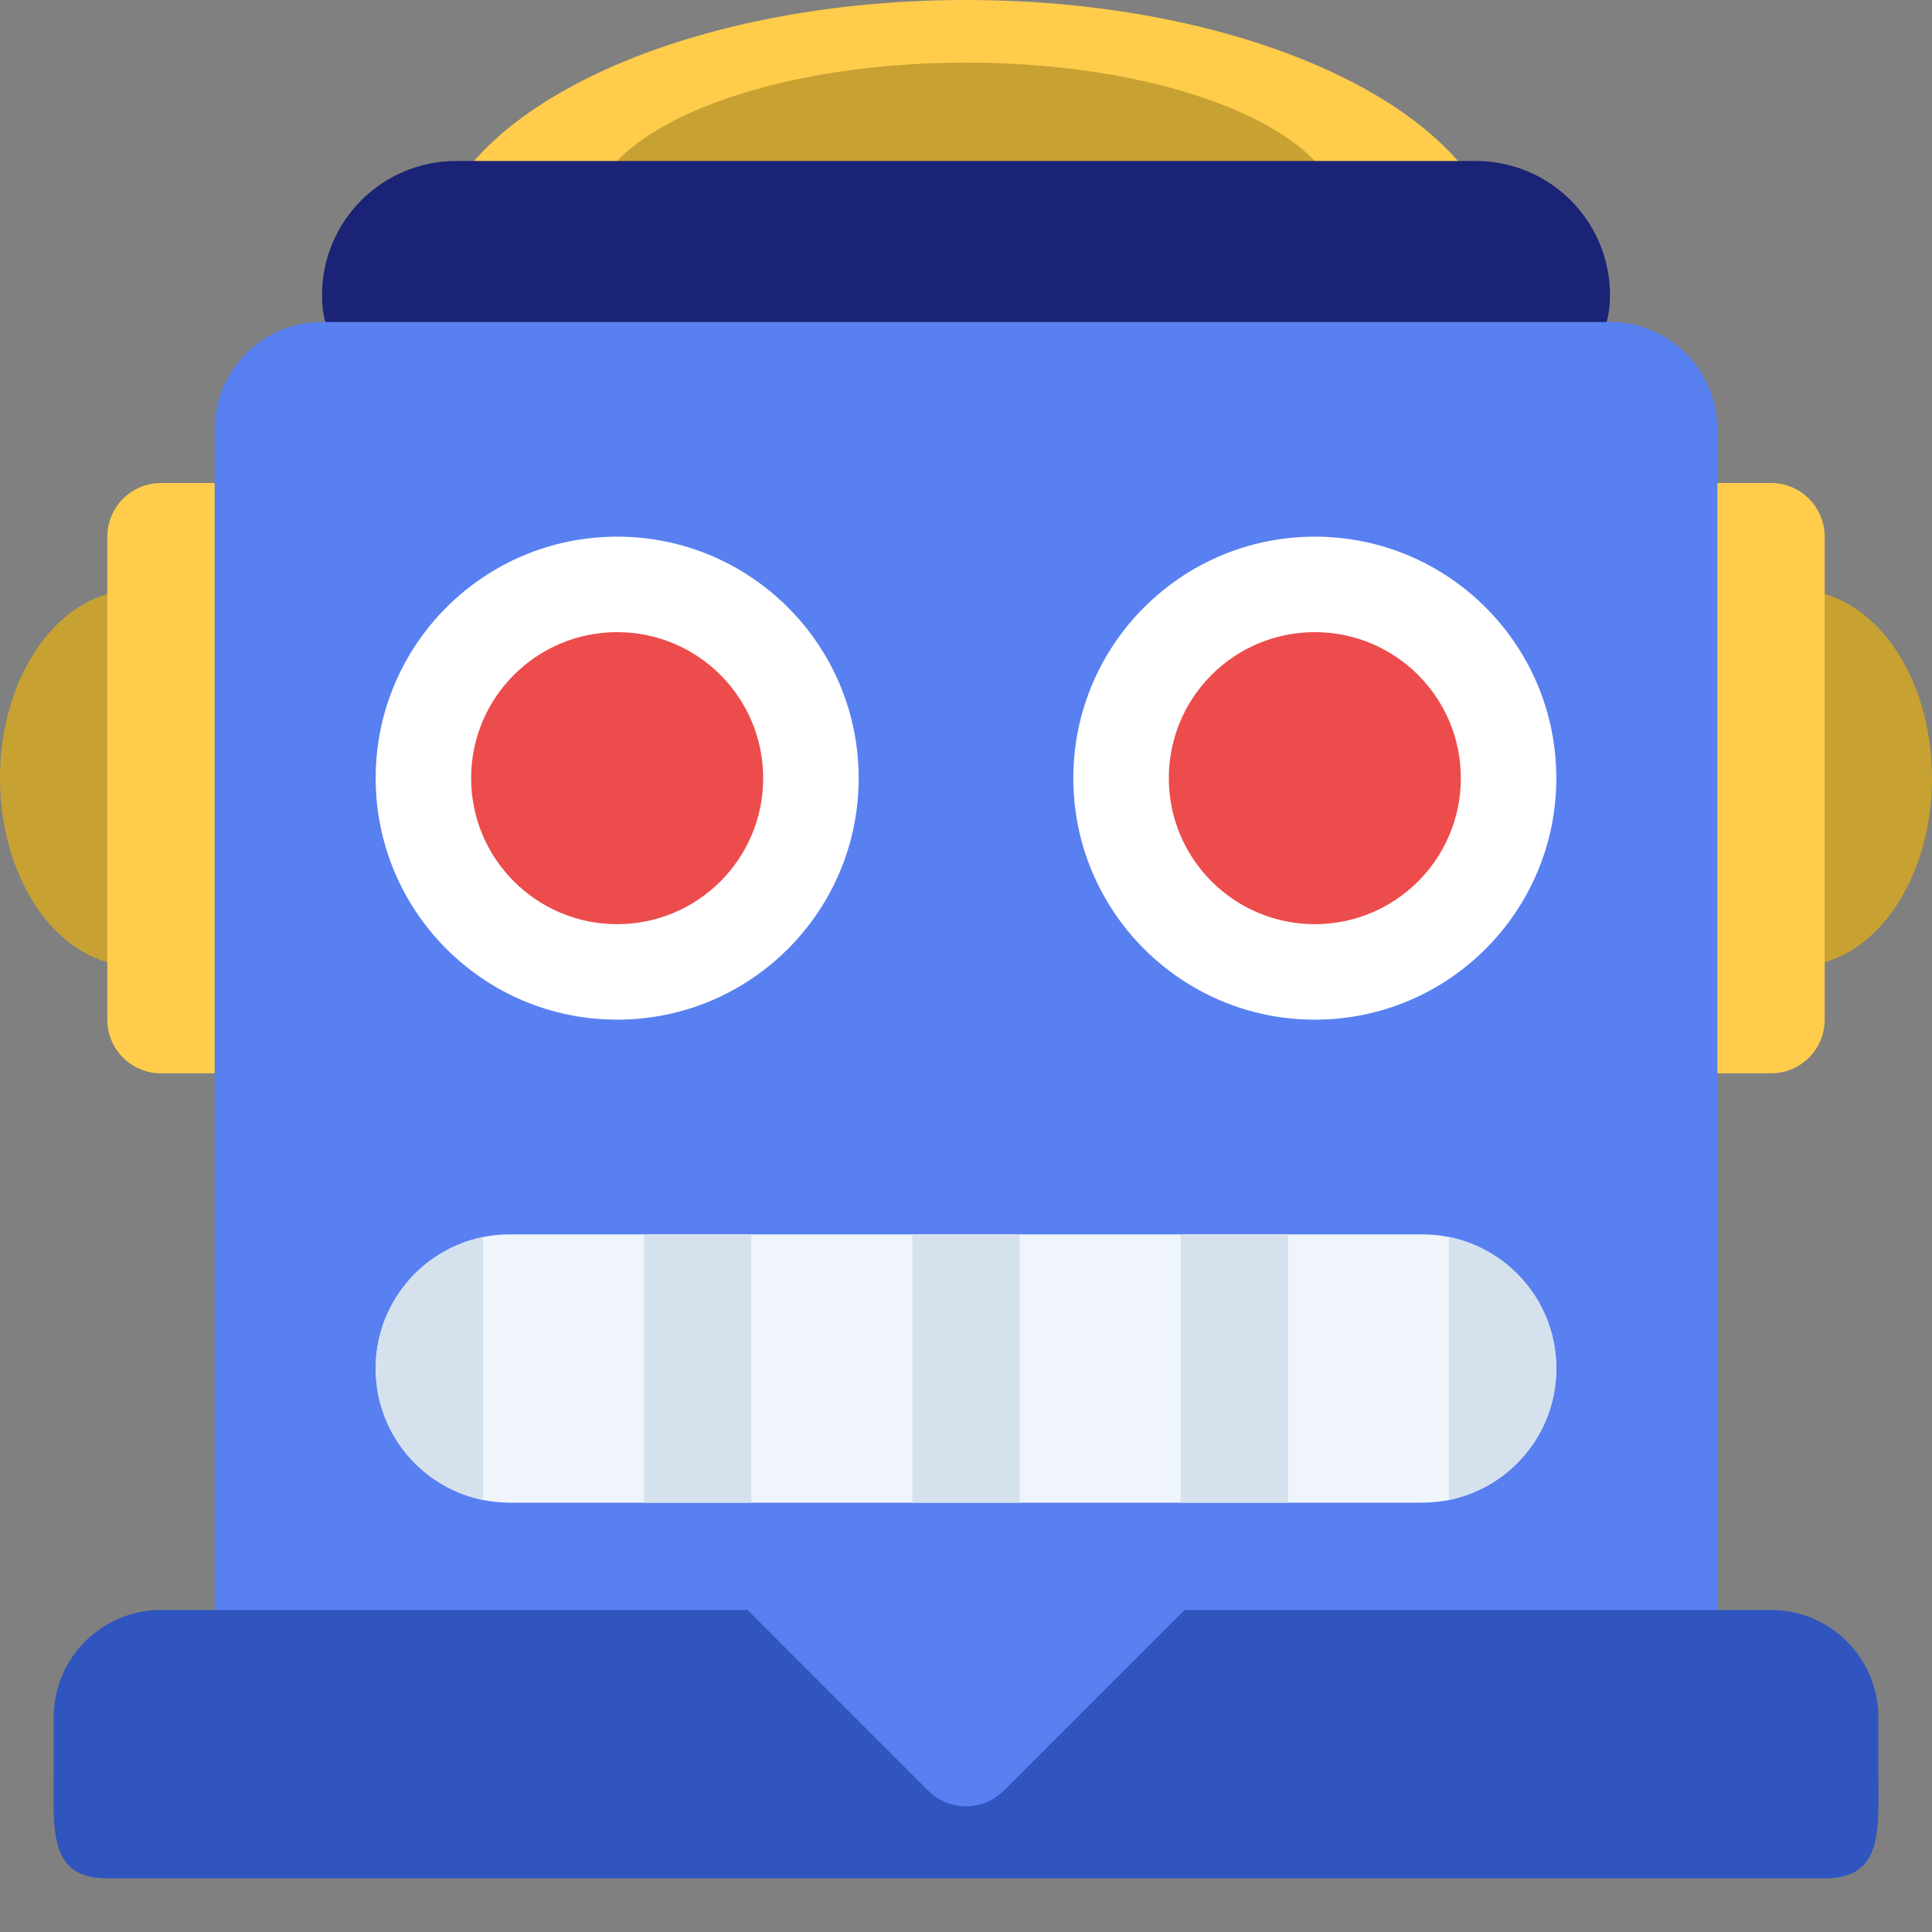
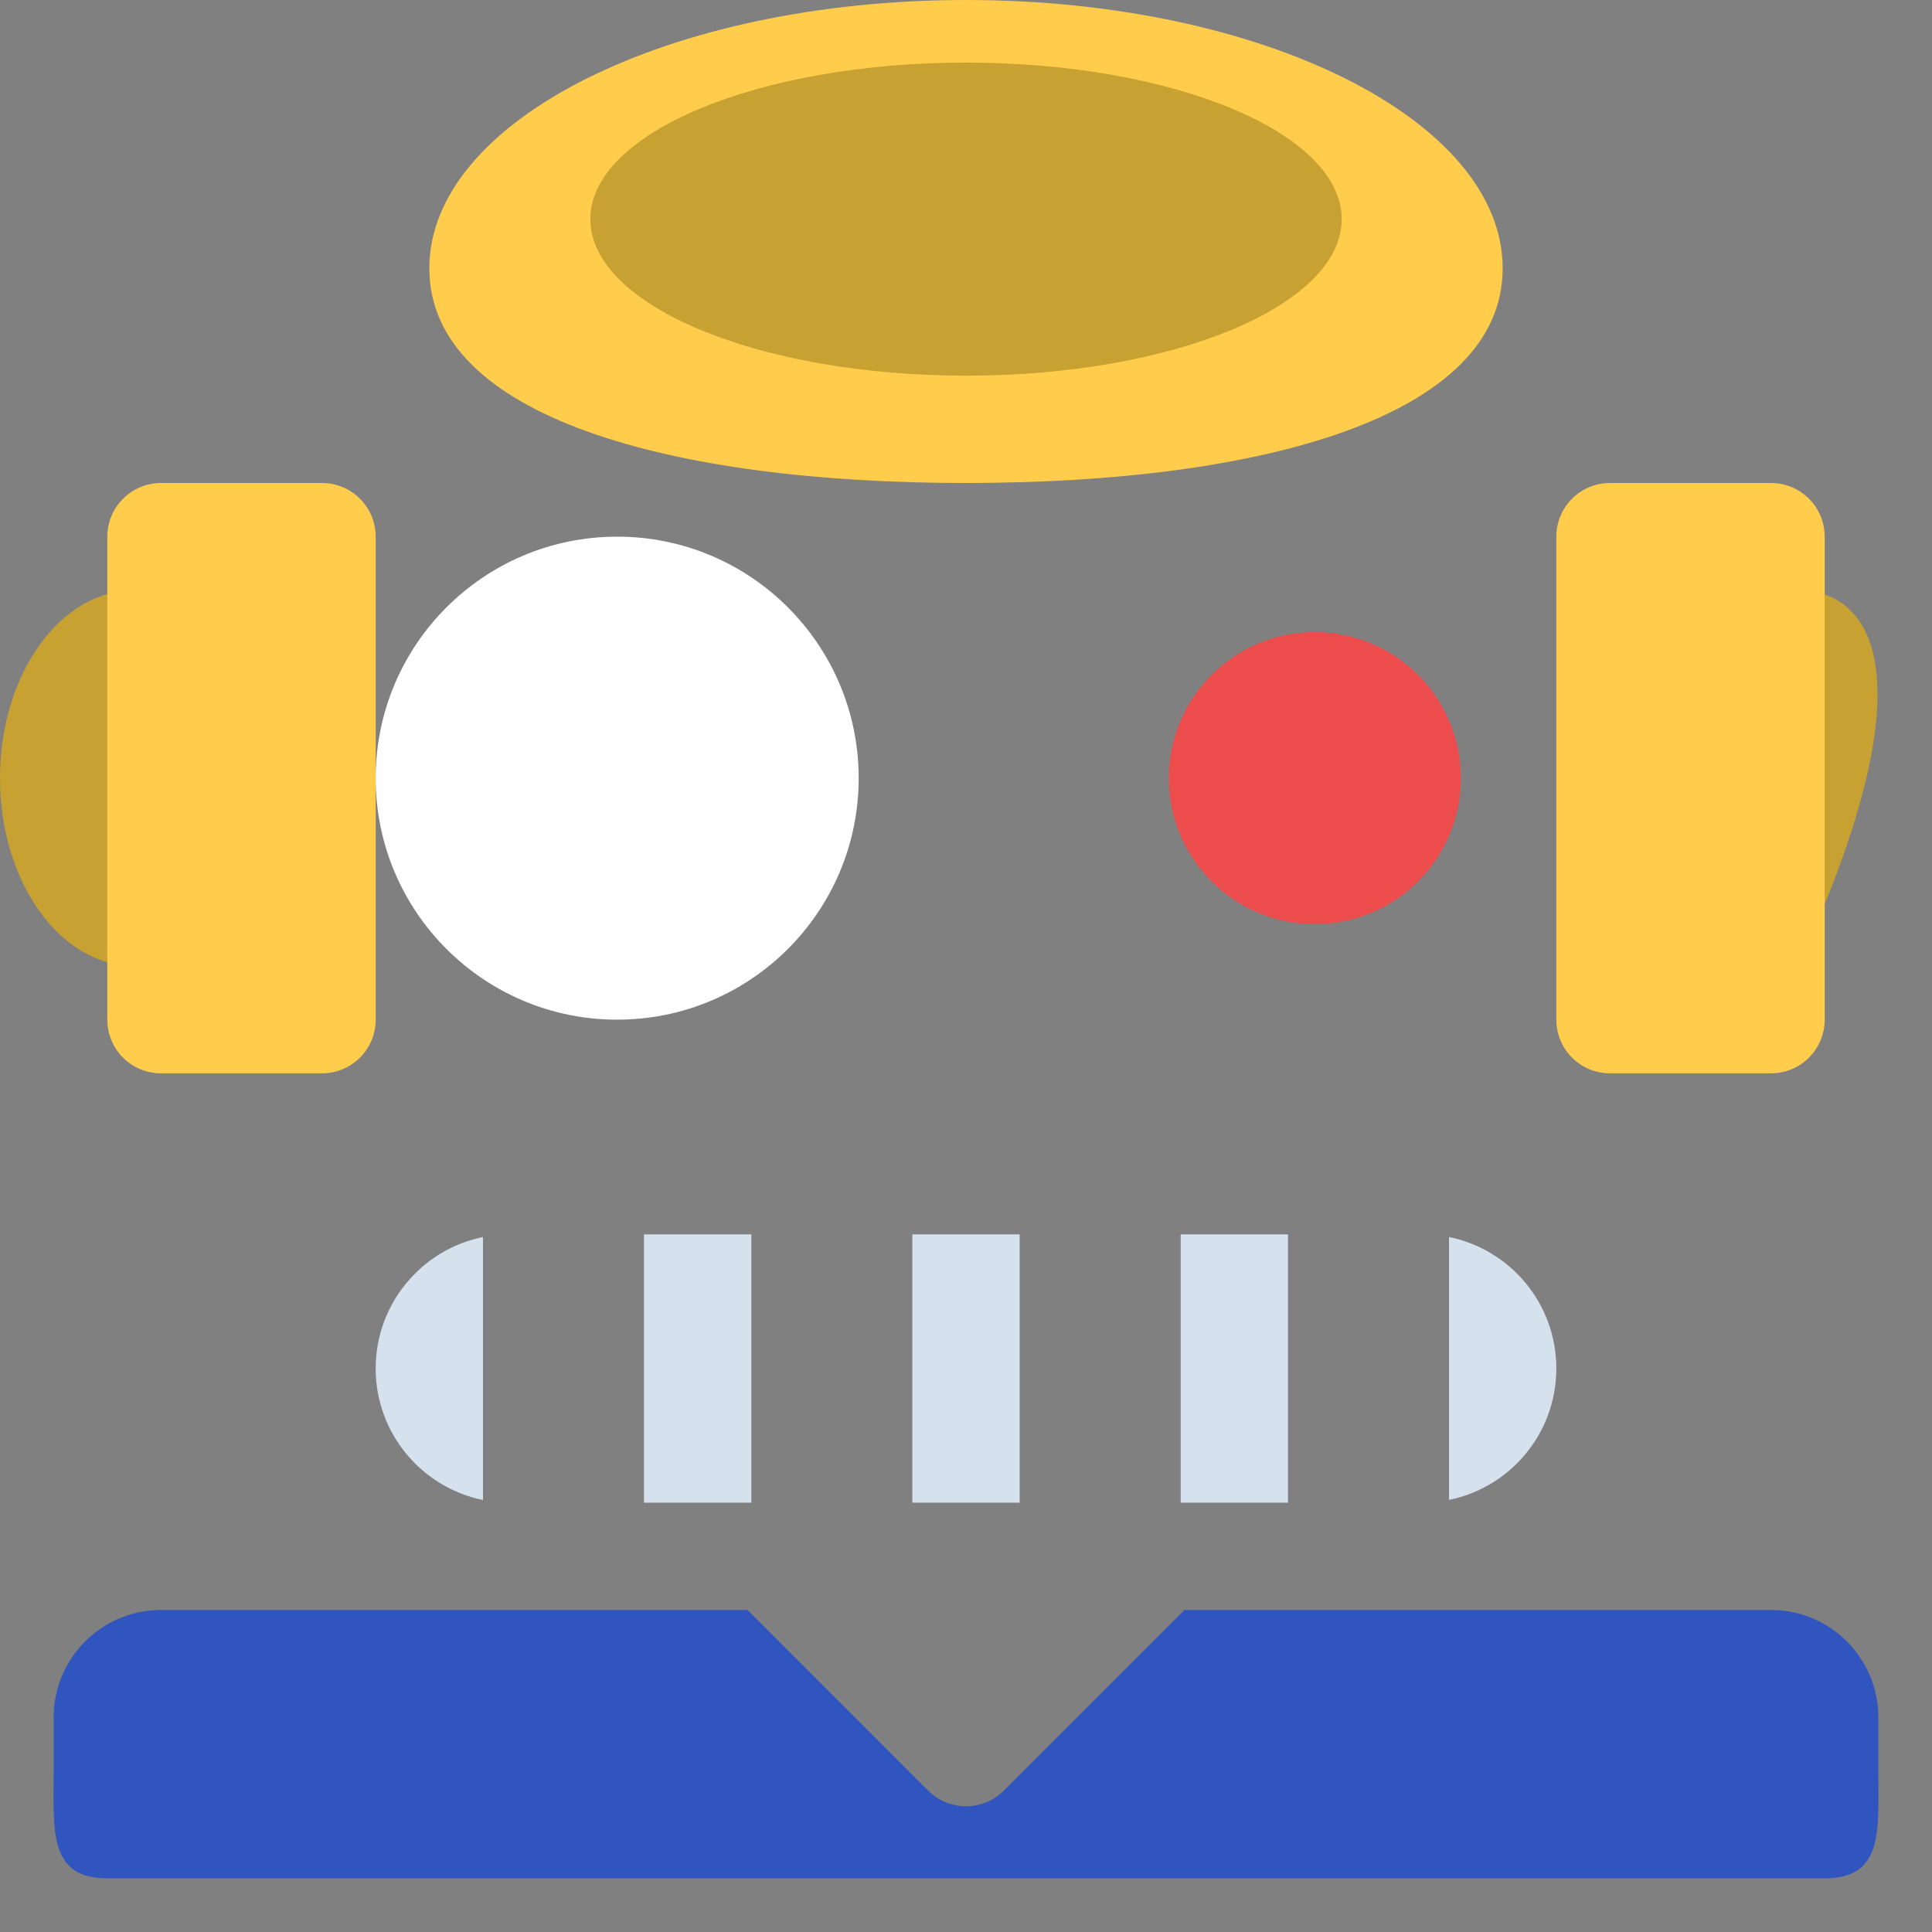
<svg xmlns="http://www.w3.org/2000/svg" width="40" height="40" viewBox="0 0 40 40" fill="none">
  <rect x="0" y="0" width="40" height="40" fill="#808080" stroke="none" />
  <g clip-path="url(#clip0_17_1170)">
-     <path d="M37.222 20C38.756 20 40 18.259 40 16.111C40 13.963 38.756 12.222 37.222 12.222C35.688 12.222 34.444 13.963 34.444 16.111C34.444 18.259 35.688 20 37.222 20Z" fill="#C7A232" />
+     <path d="M37.222 20C40 13.963 38.756 12.222 37.222 12.222C35.688 12.222 34.444 13.963 34.444 16.111C34.444 18.259 35.688 20 37.222 20Z" fill="#C7A232" />
    <path d="M2.778 20C4.312 20 5.556 18.259 5.556 16.111C5.556 13.963 4.312 12.222 2.778 12.222C1.244 12.222 0 13.963 0 16.111C0 18.259 1.244 20 2.778 20Z" fill="#C7A232" />
    <path d="M37.778 21.111C37.778 21.726 37.281 22.222 36.667 22.222H33.333C32.719 22.222 32.222 21.726 32.222 21.111V11.111C32.222 10.498 32.719 10 33.333 10H36.667C37.281 10 37.778 10.498 37.778 11.111V21.111ZM7.778 21.111C7.778 21.726 7.28 22.222 6.667 22.222H3.333C2.72 22.222 2.222 21.726 2.222 21.111V11.111C2.222 10.498 2.72 10 3.333 10H6.667C7.28 10 7.778 10.498 7.778 11.111V21.111Z" fill="#FFCC4C" />
    <path d="M31.111 5.556C31.111 8.623 26.136 10 20 10C13.863 10 8.889 8.623 8.889 5.556C8.889 2.488 13.863 0 20 0C26.136 0 31.111 2.488 31.111 5.556Z" fill="#FFCC4C" />
    <path d="M27.778 4.537C27.778 6.327 24.294 7.778 20 7.778C15.704 7.778 12.222 6.327 12.222 4.537C12.222 2.747 15.704 1.296 20 1.296C24.294 1.296 27.778 2.747 27.778 4.537Z" fill="#C7A232" />
-     <path d="M33.333 6.111C33.333 7.646 32.09 7.778 30.555 7.778H9.444C7.91 7.778 6.667 7.646 6.667 6.111C6.667 4.577 7.91 3.333 9.444 3.333H30.555C32.09 3.333 33.333 4.577 33.333 6.111Z" fill="#1A2375" />
-     <path d="M33.333 6.667H6.667C5.44 6.667 4.444 7.662 4.444 8.889V37.778H35.556V8.889C35.556 7.662 34.56 6.667 33.333 6.667Z" fill="#5880F1" />
    <path d="M38.889 36.667V35.556C38.889 34.329 37.893 33.333 36.667 33.333H24.523L20.785 37.071C20.351 37.506 19.649 37.506 19.214 37.071L15.477 33.333H3.333C2.107 33.333 1.111 34.329 1.111 35.556V36.667C1.111 37.893 0.996 38.889 2.222 38.889H37.778C39.004 38.889 38.889 37.893 38.889 36.667Z" fill="#3055BF" />
-     <path d="M27.222 21.111C29.984 21.111 32.222 18.872 32.222 16.111C32.222 13.35 29.984 11.111 27.222 11.111C24.461 11.111 22.222 13.35 22.222 16.111C22.222 18.872 24.461 21.111 27.222 21.111Z" fill="white" />
    <path d="M27.222 19.134C28.892 19.134 30.245 17.781 30.245 16.111C30.245 14.441 28.892 13.088 27.222 13.088C25.552 13.088 24.199 14.441 24.199 16.111C24.199 17.781 25.552 19.134 27.222 19.134Z" fill="#ED4C4C" />
    <path d="M12.778 21.111C15.539 21.111 17.778 18.872 17.778 16.111C17.778 13.35 15.539 11.111 12.778 11.111C10.016 11.111 7.778 13.35 7.778 16.111C7.778 18.872 10.016 21.111 12.778 21.111Z" fill="white" />
-     <path d="M32.222 28.333C32.222 29.868 30.979 31.111 29.445 31.111H10.556C9.021 31.111 7.778 29.868 7.778 28.333C7.778 26.799 9.021 25.556 10.556 25.556H29.445C30.979 25.556 32.222 26.799 32.222 28.333Z" fill="#EFF5FB" />
    <path d="M18.889 25.556H21.111V31.111H18.889V25.556ZM13.333 25.556H15.556V31.111H13.333V25.556ZM24.445 25.556H26.667V31.111H24.445V25.556ZM7.778 28.333C7.778 29.678 8.732 30.798 10 31.056V25.611C8.732 25.869 7.778 26.989 7.778 28.333ZM30 25.611V31.054C31.268 30.797 32.222 29.677 32.222 28.332C32.222 26.988 31.268 25.869 30 25.611Z" fill="#D5E1ED" />
-     <path d="M12.778 19.134C14.447 19.134 15.801 17.781 15.801 16.111C15.801 14.441 14.447 13.088 12.778 13.088C11.108 13.088 9.754 14.441 9.754 16.111C9.754 17.781 11.108 19.134 12.778 19.134Z" fill="#ED4C4C" />
  </g>
  <defs>
    <clipPath id="clip0_17_1170">
      <rect width="40" height="40" fill="white" />
    </clipPath>
  </defs>
</svg>